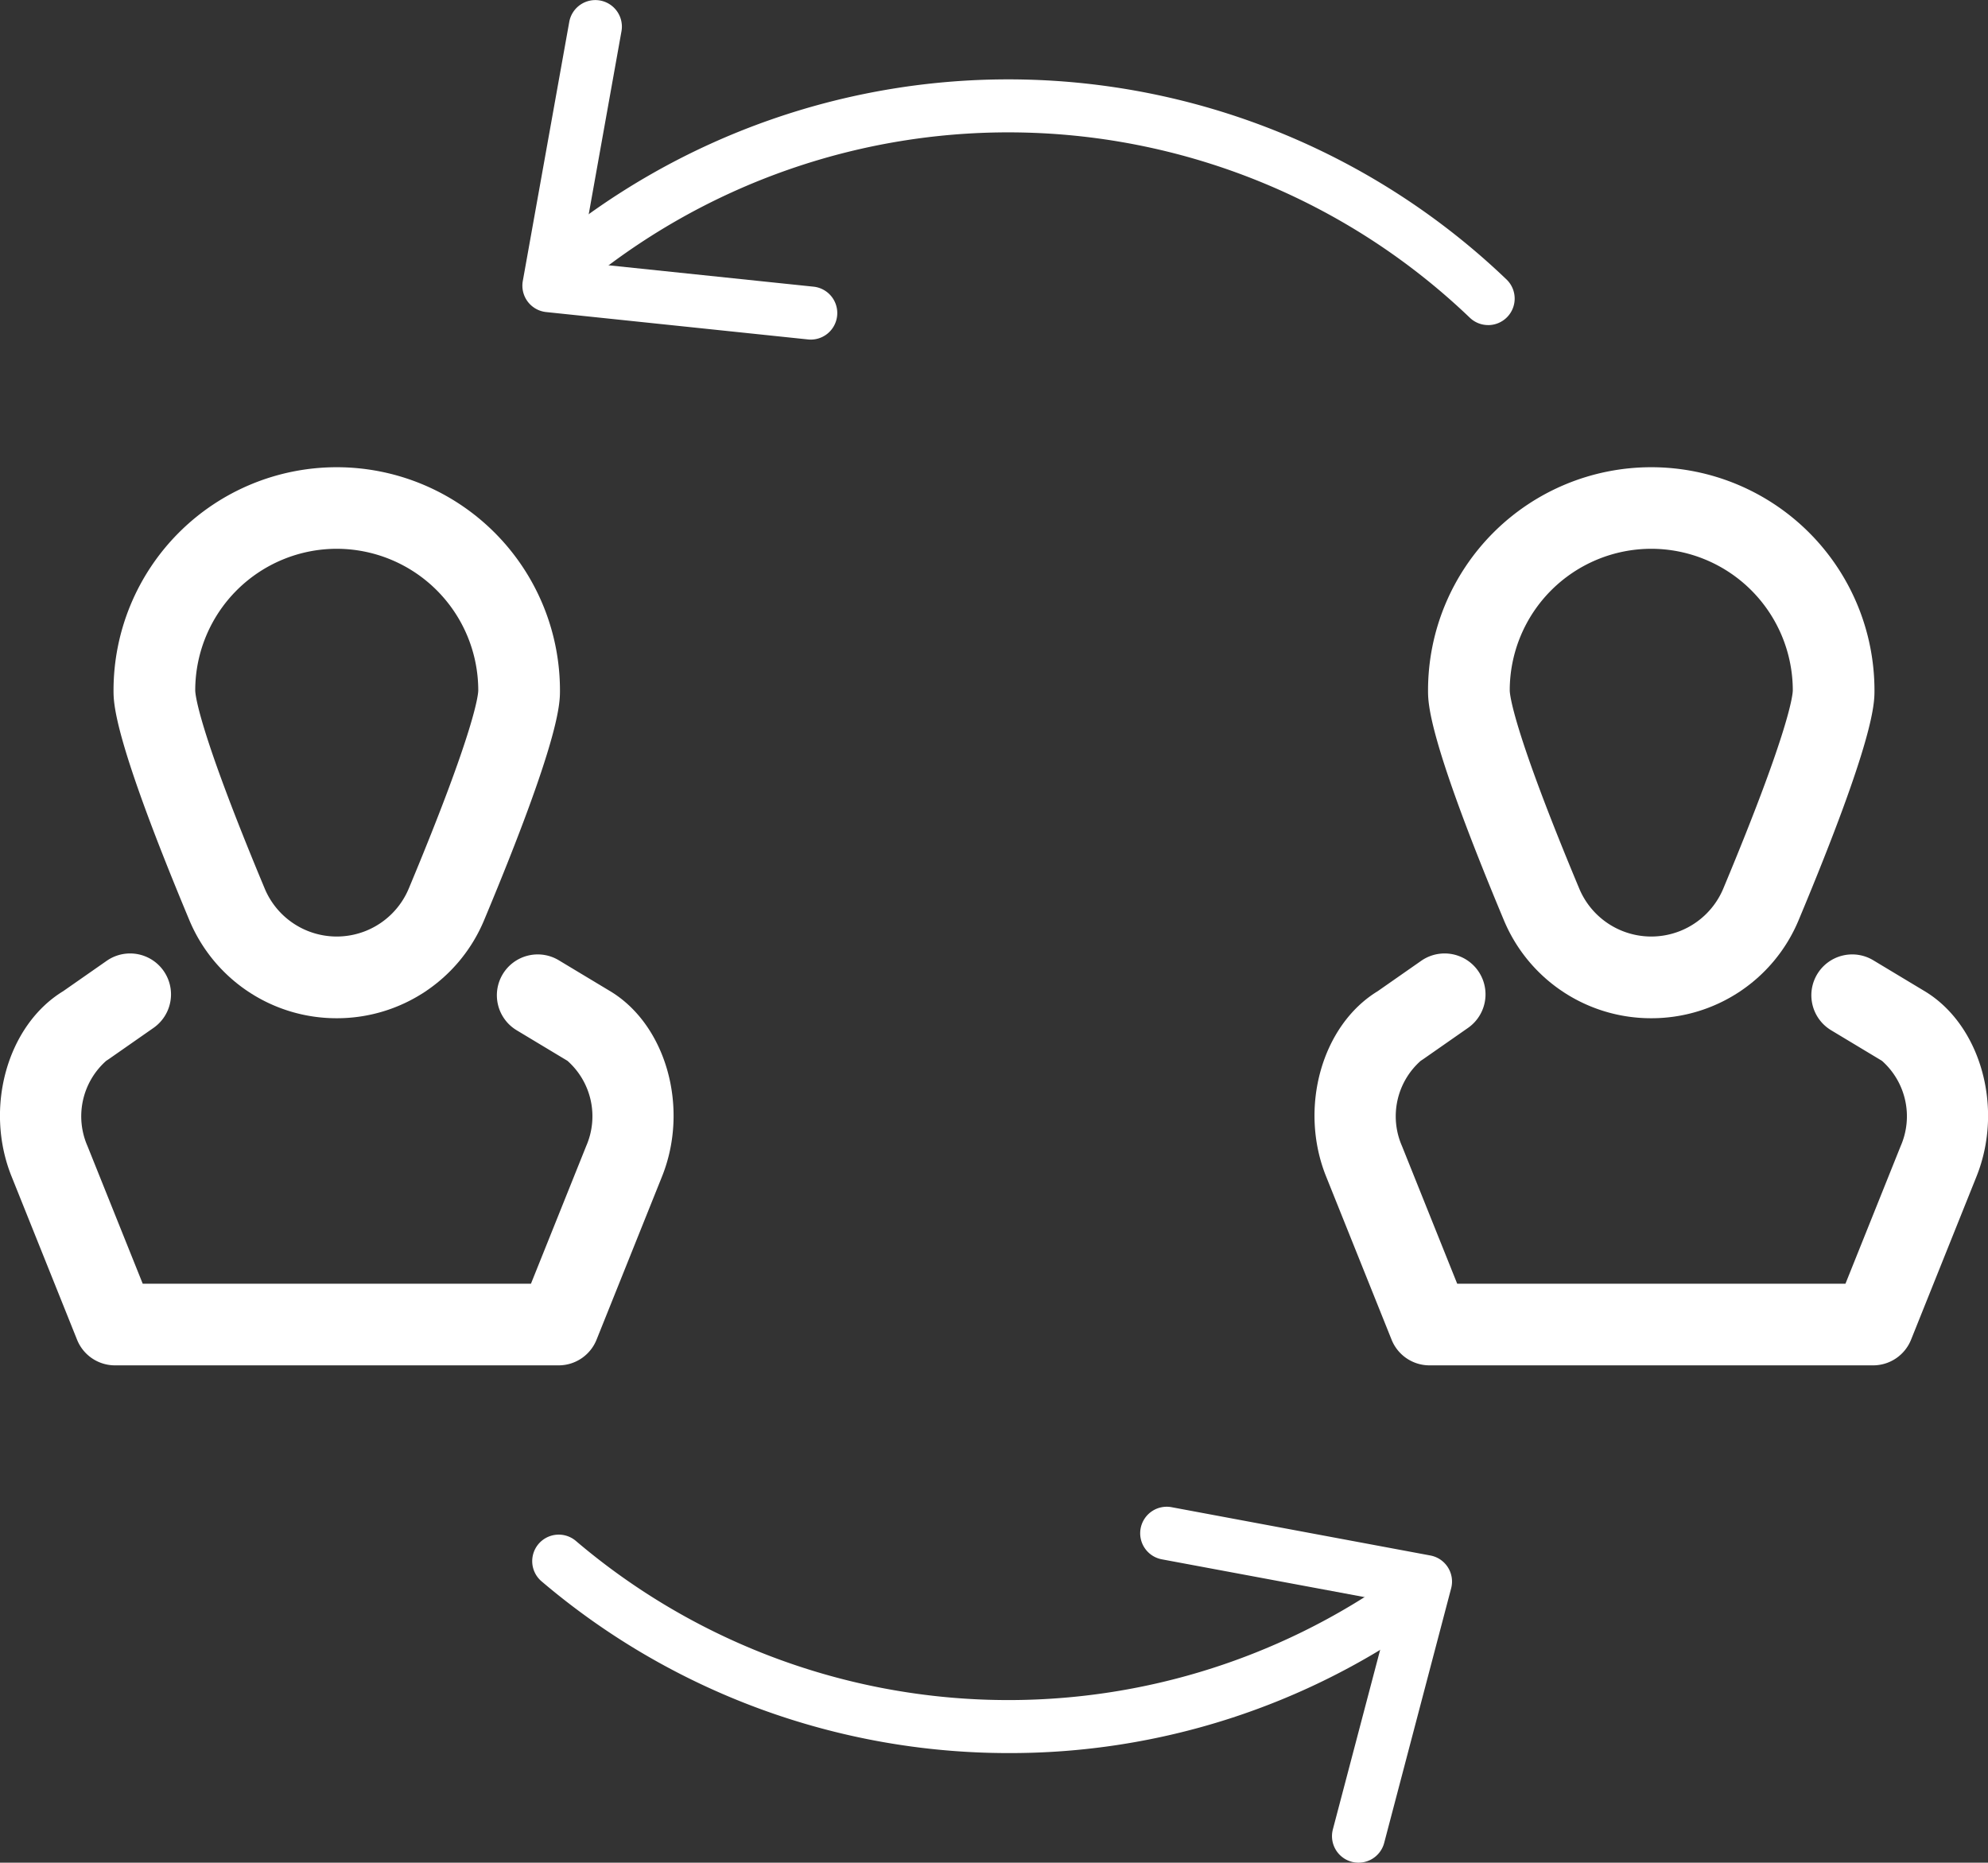
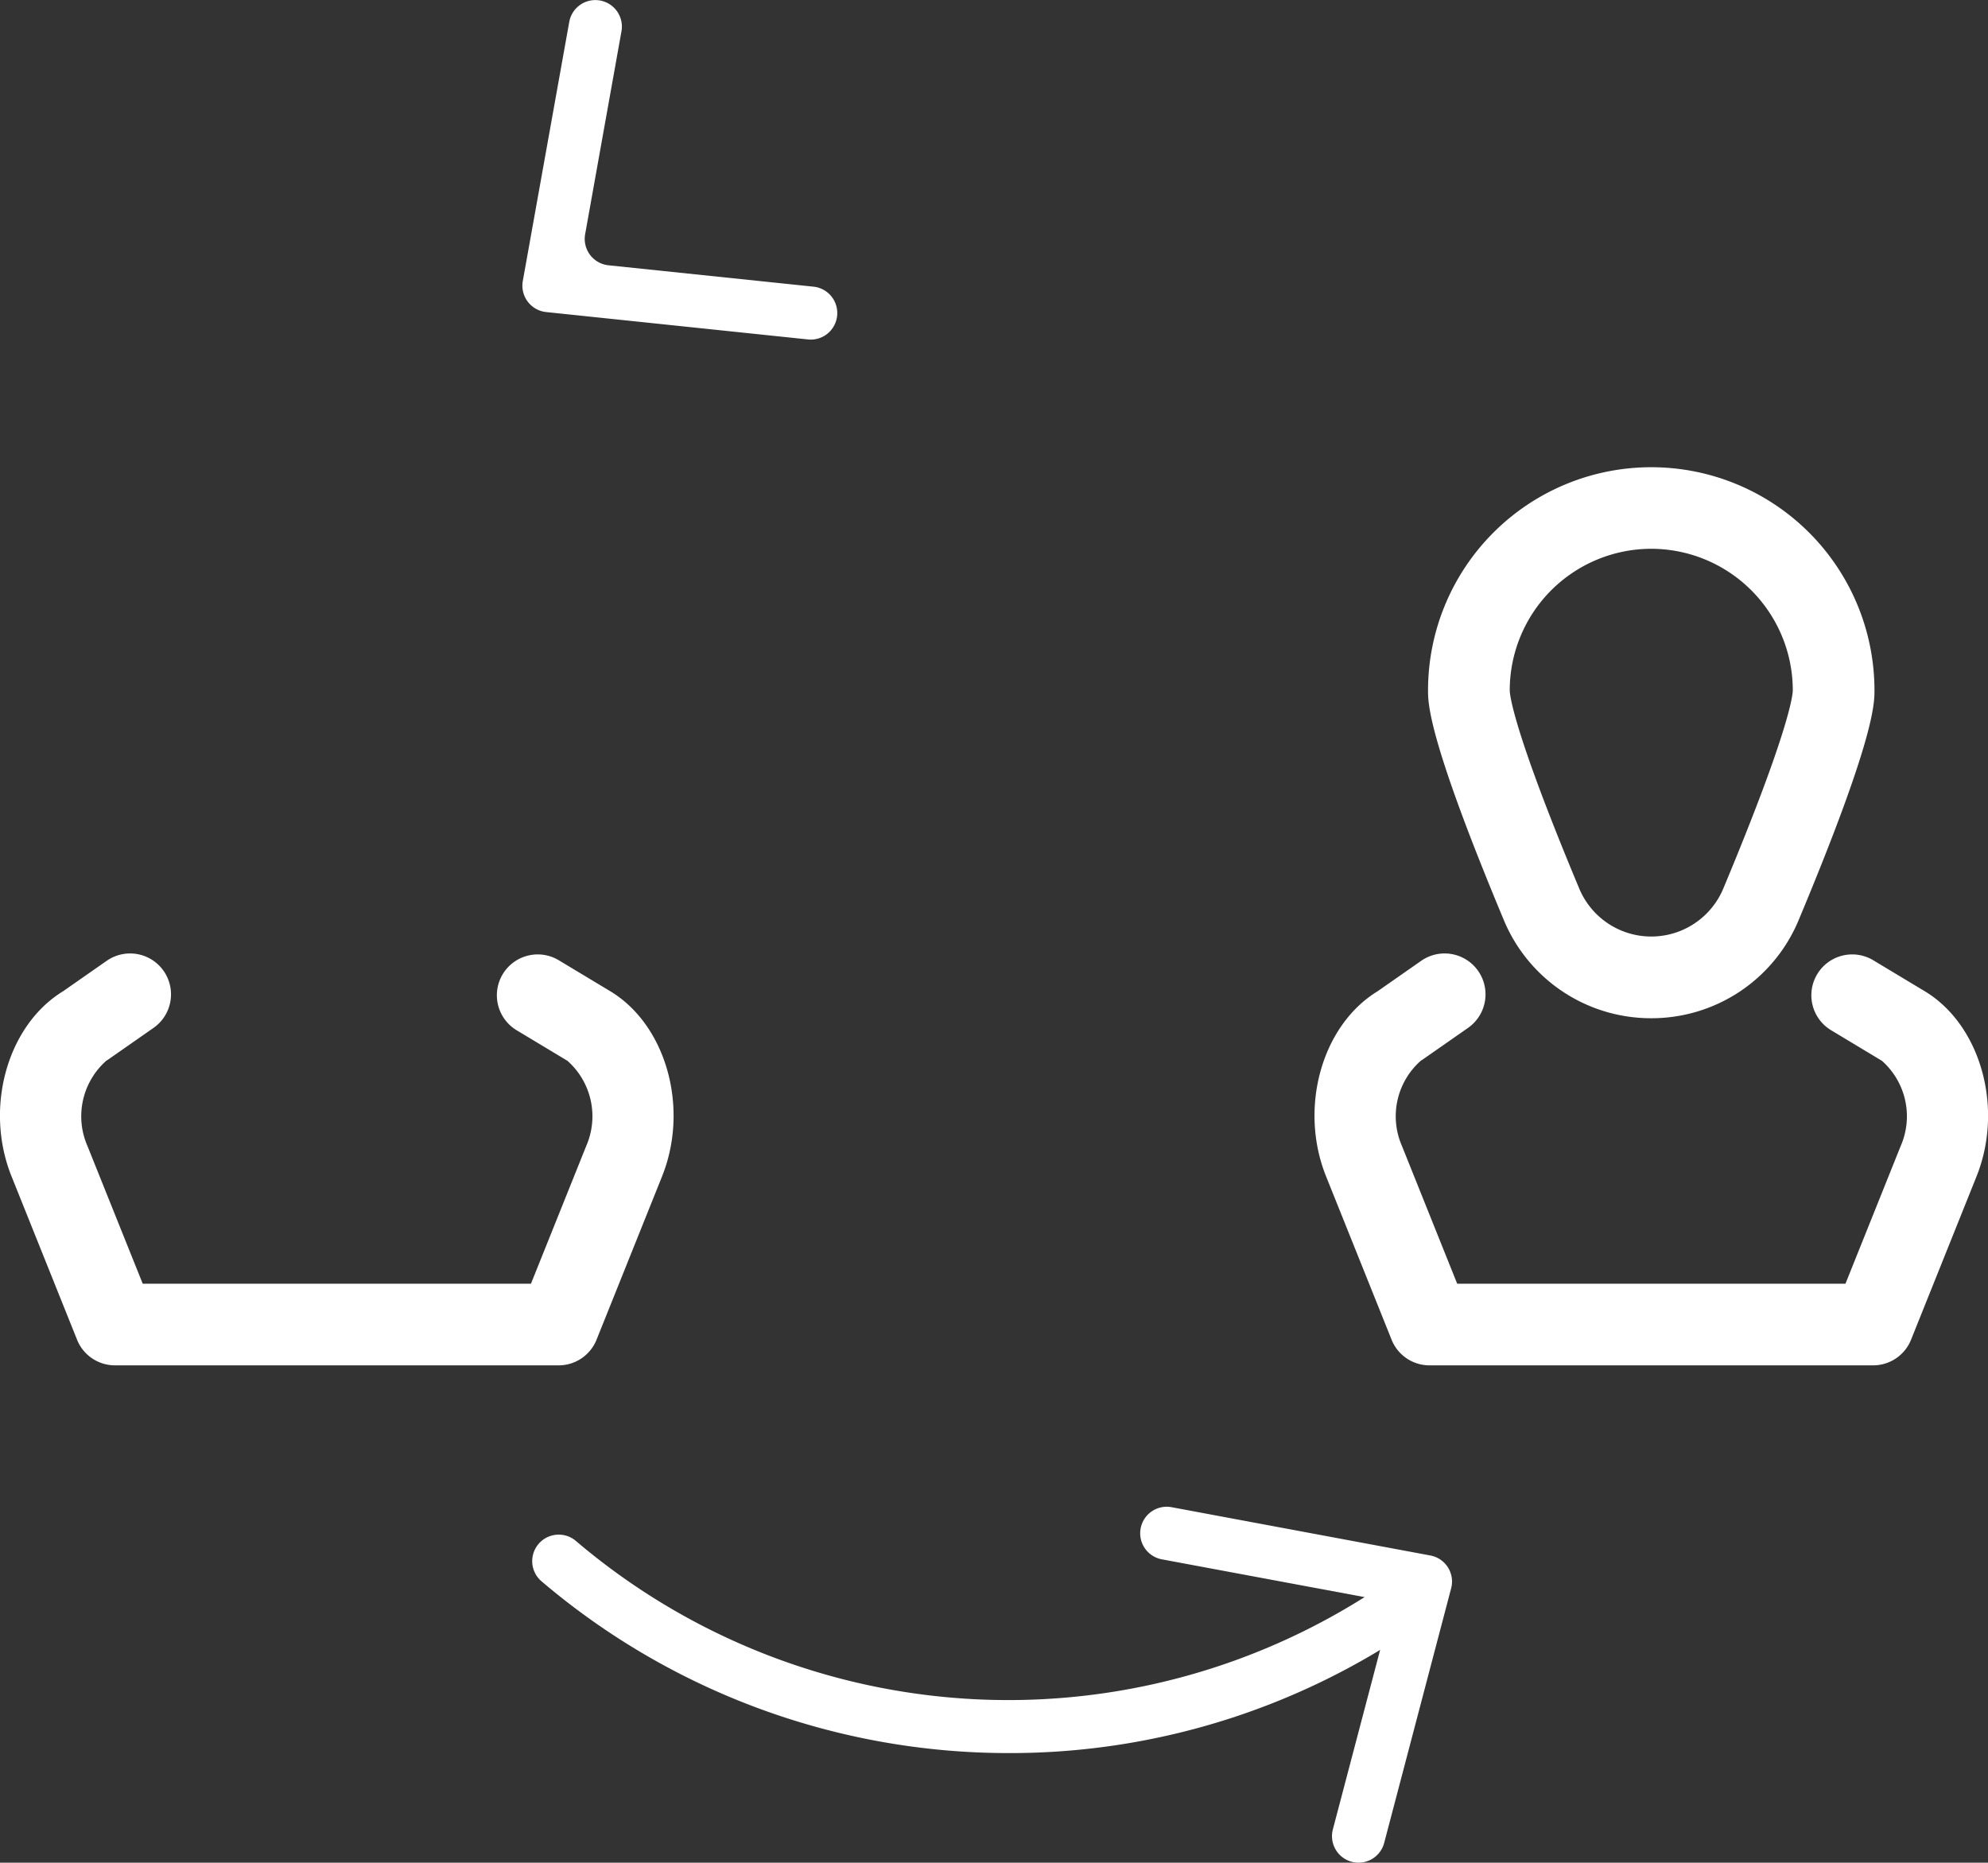
<svg xmlns="http://www.w3.org/2000/svg" id="Spolupráce" width="77.012" height="72.163" viewBox="0 0 77.012 72.163">
  <rect x="0" y="0" width="77.012" height="72.163" fill="#333333" stroke="none" />
  <g id="Group_14" data-name="Group 14" transform="translate(4.398 18.096)">
-     <path id="Path_19" data-name="Path 19" d="M2482.21,147.362a6.174,6.174,0,0,1-5.71-3.8c-2.937-7.028-2.937-8.391-2.937-8.9a8.647,8.647,0,1,1,17.294,0c0,.513,0,1.875-2.938,8.9A6.174,6.174,0,0,1,2482.21,147.362Zm0-18.187a5.488,5.488,0,0,0-5.482,5.482c0,.127.075,1.421,2.692,7.683a3.024,3.024,0,0,0,5.579,0c2.617-6.263,2.693-7.556,2.693-7.683A5.489,5.489,0,0,0,2482.21,129.175Z" transform="translate(-2473.563 -126.01)" fill="#fff" />
-   </g>
+     </g>
  <g id="Group_15" data-name="Group 15" transform="translate(0 36.939)">
    <path id="Path_20" data-name="Path 20" d="M2486.629,178.678h-17.18a1.582,1.582,0,0,1-1.469-.994l-2.539-6.33c-1.063-2.65-.166-5.849,2-7.171l1.688-1.178a1.582,1.582,0,1,1,1.812,2.6l-1.732,1.209c-.034.024-.068.045-.1.066a2.871,2.871,0,0,0-.726,3.3l2.141,5.336h15.039l2.141-5.336a2.872,2.872,0,0,0-.726-3.3l-1.968-1.184a1.582,1.582,0,1,1,1.631-2.712l1.955,1.176c2.194,1.291,3.118,4.524,2.045,7.2l-2.539,6.33A1.583,1.583,0,0,1,2486.629,178.678Z" transform="translate(-2464.995 -162.721)" fill="#fff" />
  </g>
  <g id="Group_16" data-name="Group 16" transform="translate(55.32 18.096)">
    <path id="Path_21" data-name="Path 21" d="M2581.418,147.362a6.172,6.172,0,0,1-5.71-3.8c-2.937-7.026-2.937-8.39-2.937-8.9a8.647,8.647,0,1,1,17.294,0c0,.513,0,1.878-2.938,8.9A6.172,6.172,0,0,1,2581.418,147.362Zm0-18.187a5.488,5.488,0,0,0-5.482,5.482c0,.127.075,1.423,2.693,7.683a3.024,3.024,0,0,0,5.579,0c2.617-6.261,2.693-7.556,2.693-7.683A5.489,5.489,0,0,0,2581.418,129.175Z" transform="translate(-2572.771 -126.01)" fill="#fff" />
  </g>
  <g id="Group_17" data-name="Group 17" transform="translate(50.923 36.939)">
    <path id="Path_22" data-name="Path 22" d="M2585.838,178.677h-17.18a1.582,1.582,0,0,1-1.469-.994l-2.539-6.33c-1.063-2.651-.166-5.849,2-7.171l1.687-1.178a1.582,1.582,0,1,1,1.812,2.6l-1.732,1.209c-.034.023-.068.046-.1.066a2.87,2.87,0,0,0-.726,3.3l2.14,5.336h15.04l2.14-5.336a2.872,2.872,0,0,0-.726-3.3l-1.968-1.184a1.582,1.582,0,1,1,1.631-2.712l1.955,1.176c2.194,1.291,3.118,4.524,2.045,7.2l-2.538,6.33A1.583,1.583,0,0,1,2585.838,178.677Z" transform="translate(-2564.204 -162.72)" fill="#fff" />
  </g>
  <g id="Group_19" data-name="Group 19" transform="translate(20.669 3.075)">
    <g id="Group_18" data-name="Group 18">
-       <path id="Path_23" data-name="Path 23" d="M2542.242,106.265a1.025,1.025,0,0,1-.71-.285,25.848,25.848,0,0,0-34.58-1.061,1.026,1.026,0,0,1-1.327-1.566,27.9,27.9,0,0,1,37.328,1.145,1.027,1.027,0,0,1-.71,1.768Z" transform="translate(-2505.262 -96.746)" fill="#fff" />
-     </g>
+       </g>
  </g>
  <g id="Group_22" data-name="Group 22" transform="translate(20.238 0)">
    <g id="Group_21" data-name="Group 21">
      <g id="Group_20" data-name="Group 20">
        <path id="Path_24" data-name="Path 24" d="M2516.614,102.991h0a1.027,1.027,0,0,0-.915-1.13l-7.947-.829a1.027,1.027,0,0,1-.9-1.2l1.408-7.866a1.028,1.028,0,0,0-.832-1.192h0a1.027,1.027,0,0,0-1.191.83l-1.8,10.04a1.028,1.028,0,0,0,.9,1.2l10.143,1.061A1.027,1.027,0,0,0,2516.614,102.991Z" transform="translate(-2504.423 -90.755)" fill="#fff" />
      </g>
    </g>
  </g>
  <g id="Group_24" data-name="Group 24" transform="translate(20.597 59.44)">
    <g id="Group_23" data-name="Group 23">
      <path id="Path_25" data-name="Path 25" d="M2523.585,215.034a27.909,27.909,0,0,1-18.1-6.67,1.027,1.027,0,0,1,1.333-1.562,25.853,25.853,0,0,0,31.857,1.321,1.026,1.026,0,1,1,1.2,1.666A27.7,27.7,0,0,1,2523.585,215.034Z" transform="translate(-2505.122 -206.557)" fill="#fff" />
    </g>
  </g>
  <g id="Group_27" data-name="Group 27" transform="translate(44.169 58.373)">
    <g id="Group_26" data-name="Group 26">
      <g id="Group_25" data-name="Group 25">
        <path id="Path_26" data-name="Path 26" d="M2551.063,205.317h0a1.027,1.027,0,0,0,.822,1.2l7.854,1.464a1.027,1.027,0,0,1,.805,1.271l-2.035,7.728a1.028,1.028,0,0,0,.733,1.255h0a1.027,1.027,0,0,0,1.255-.732l2.594-9.863a1.027,1.027,0,0,0-.8-1.271l-10.025-1.871A1.028,1.028,0,0,0,2551.063,205.317Z" transform="translate(-2551.045 -204.479)" fill="#fff" />
      </g>
    </g>
  </g>
</svg>